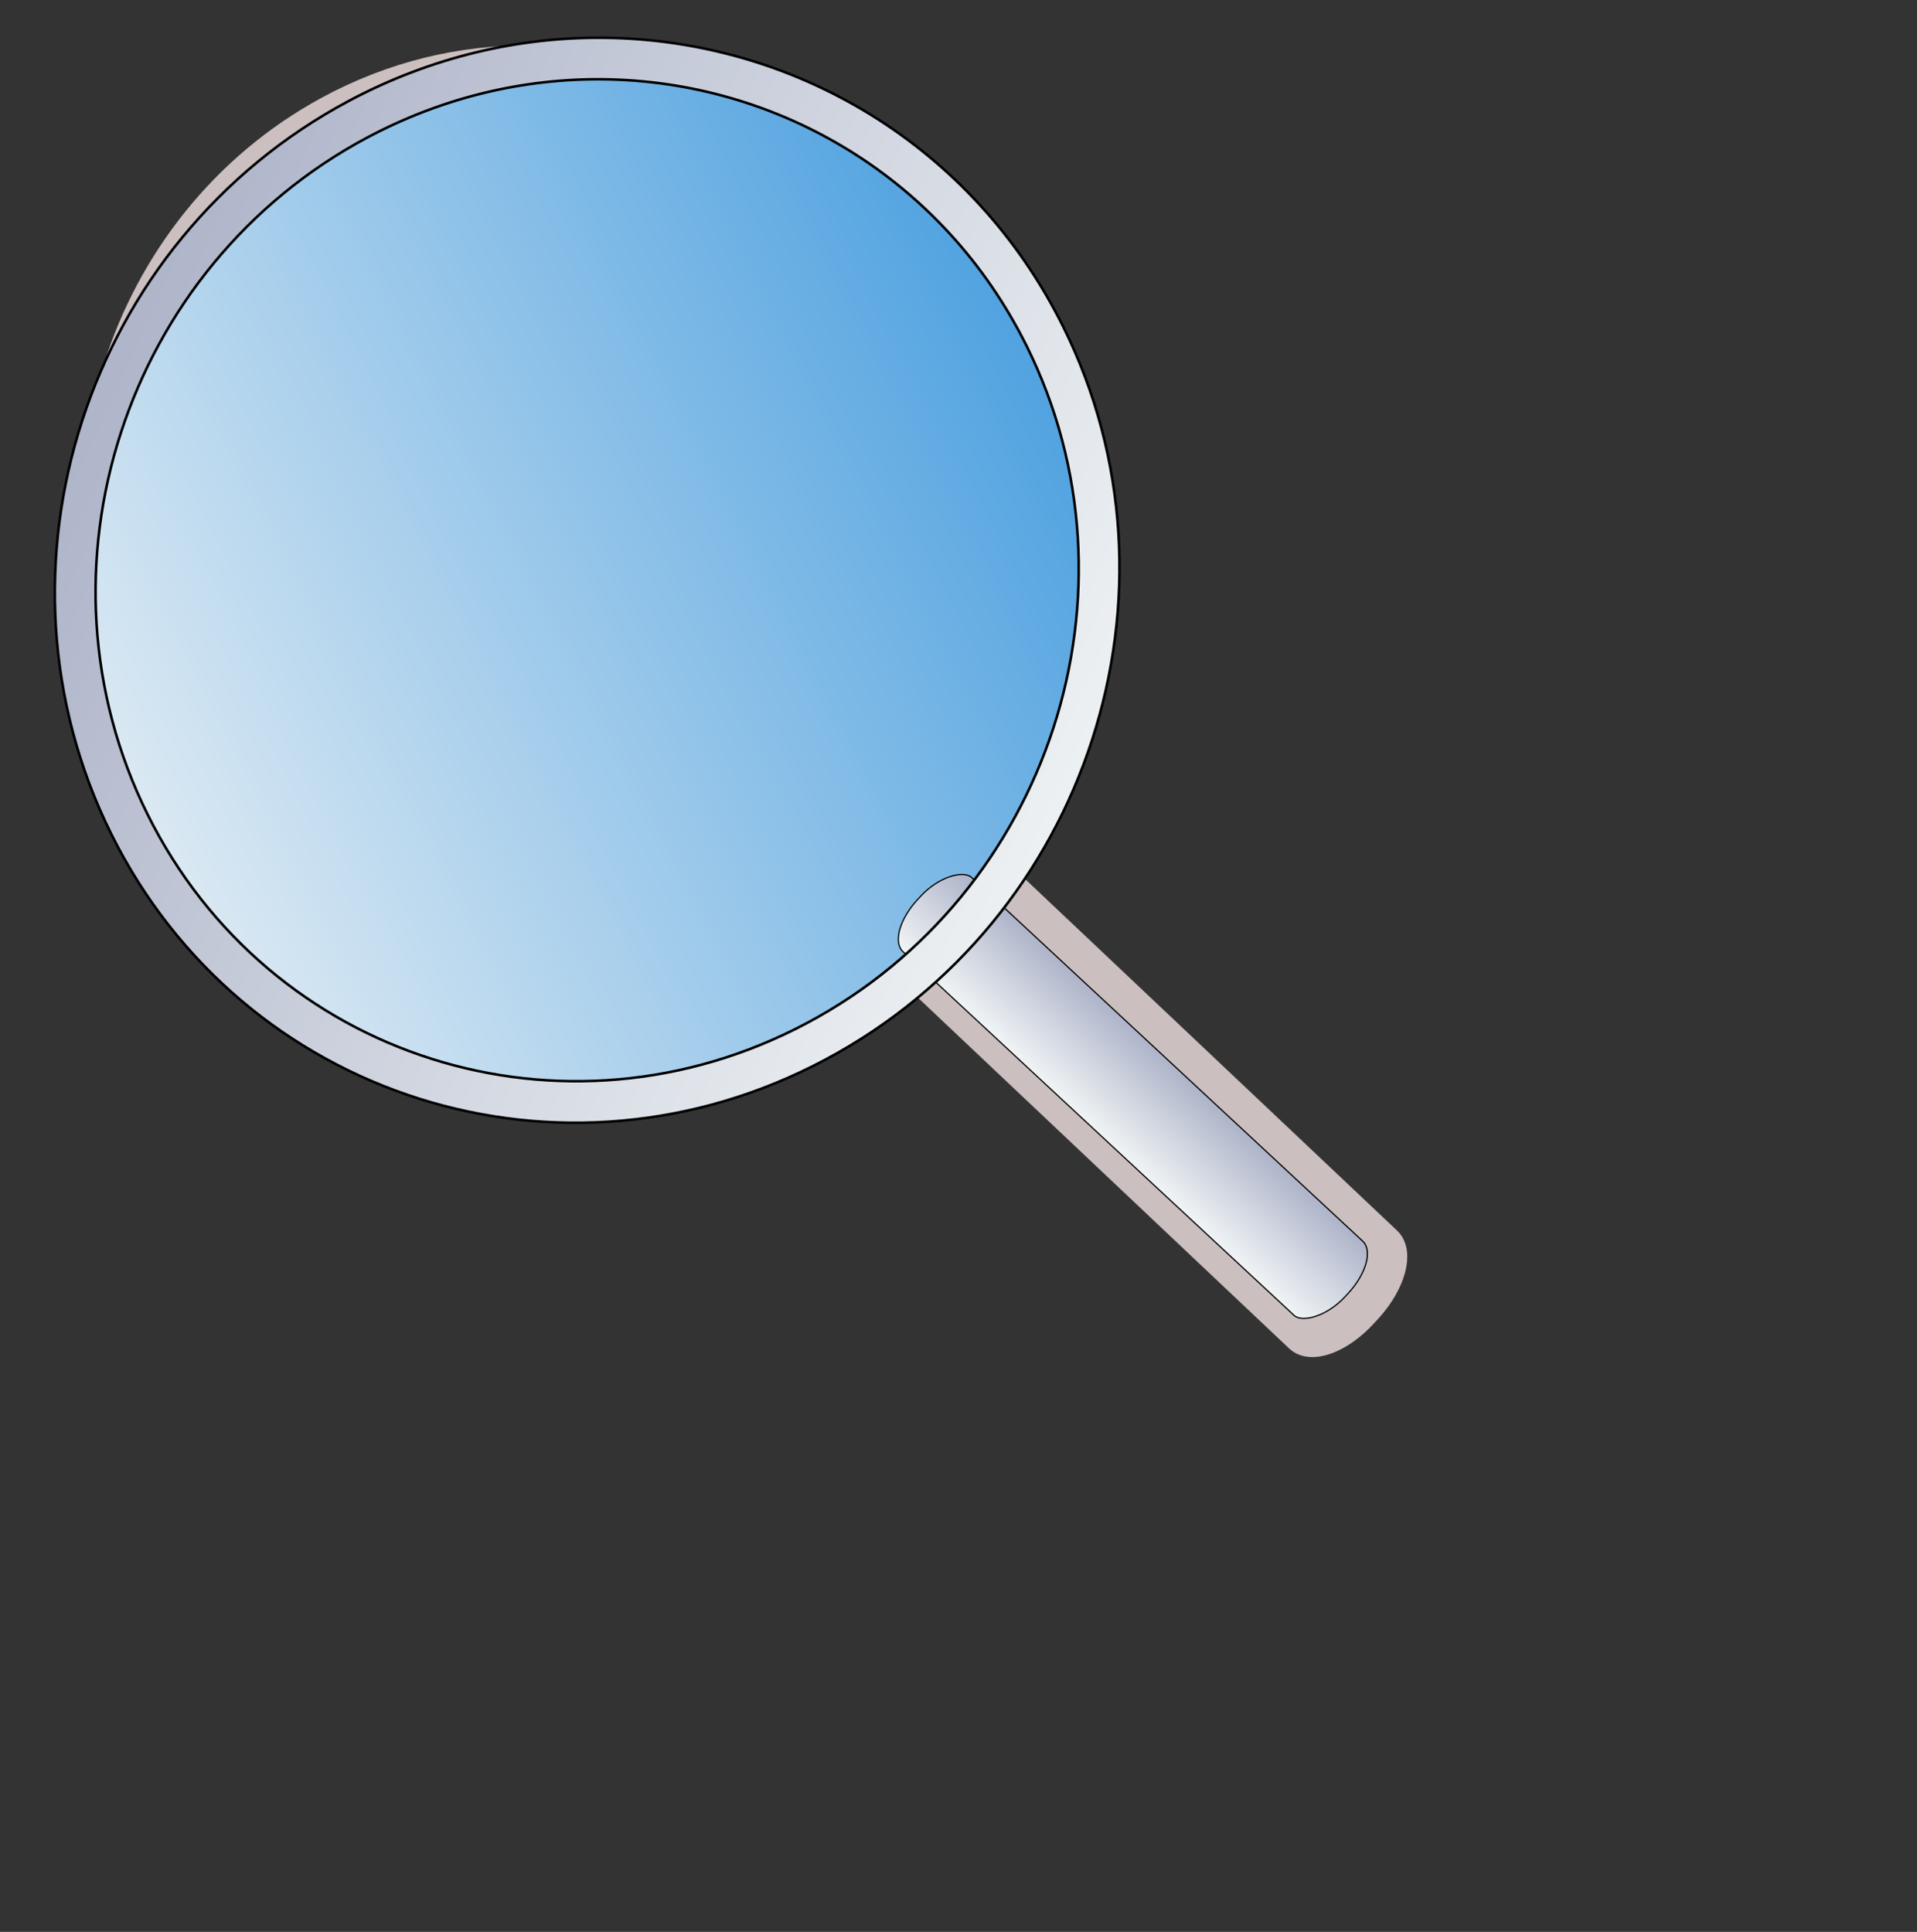
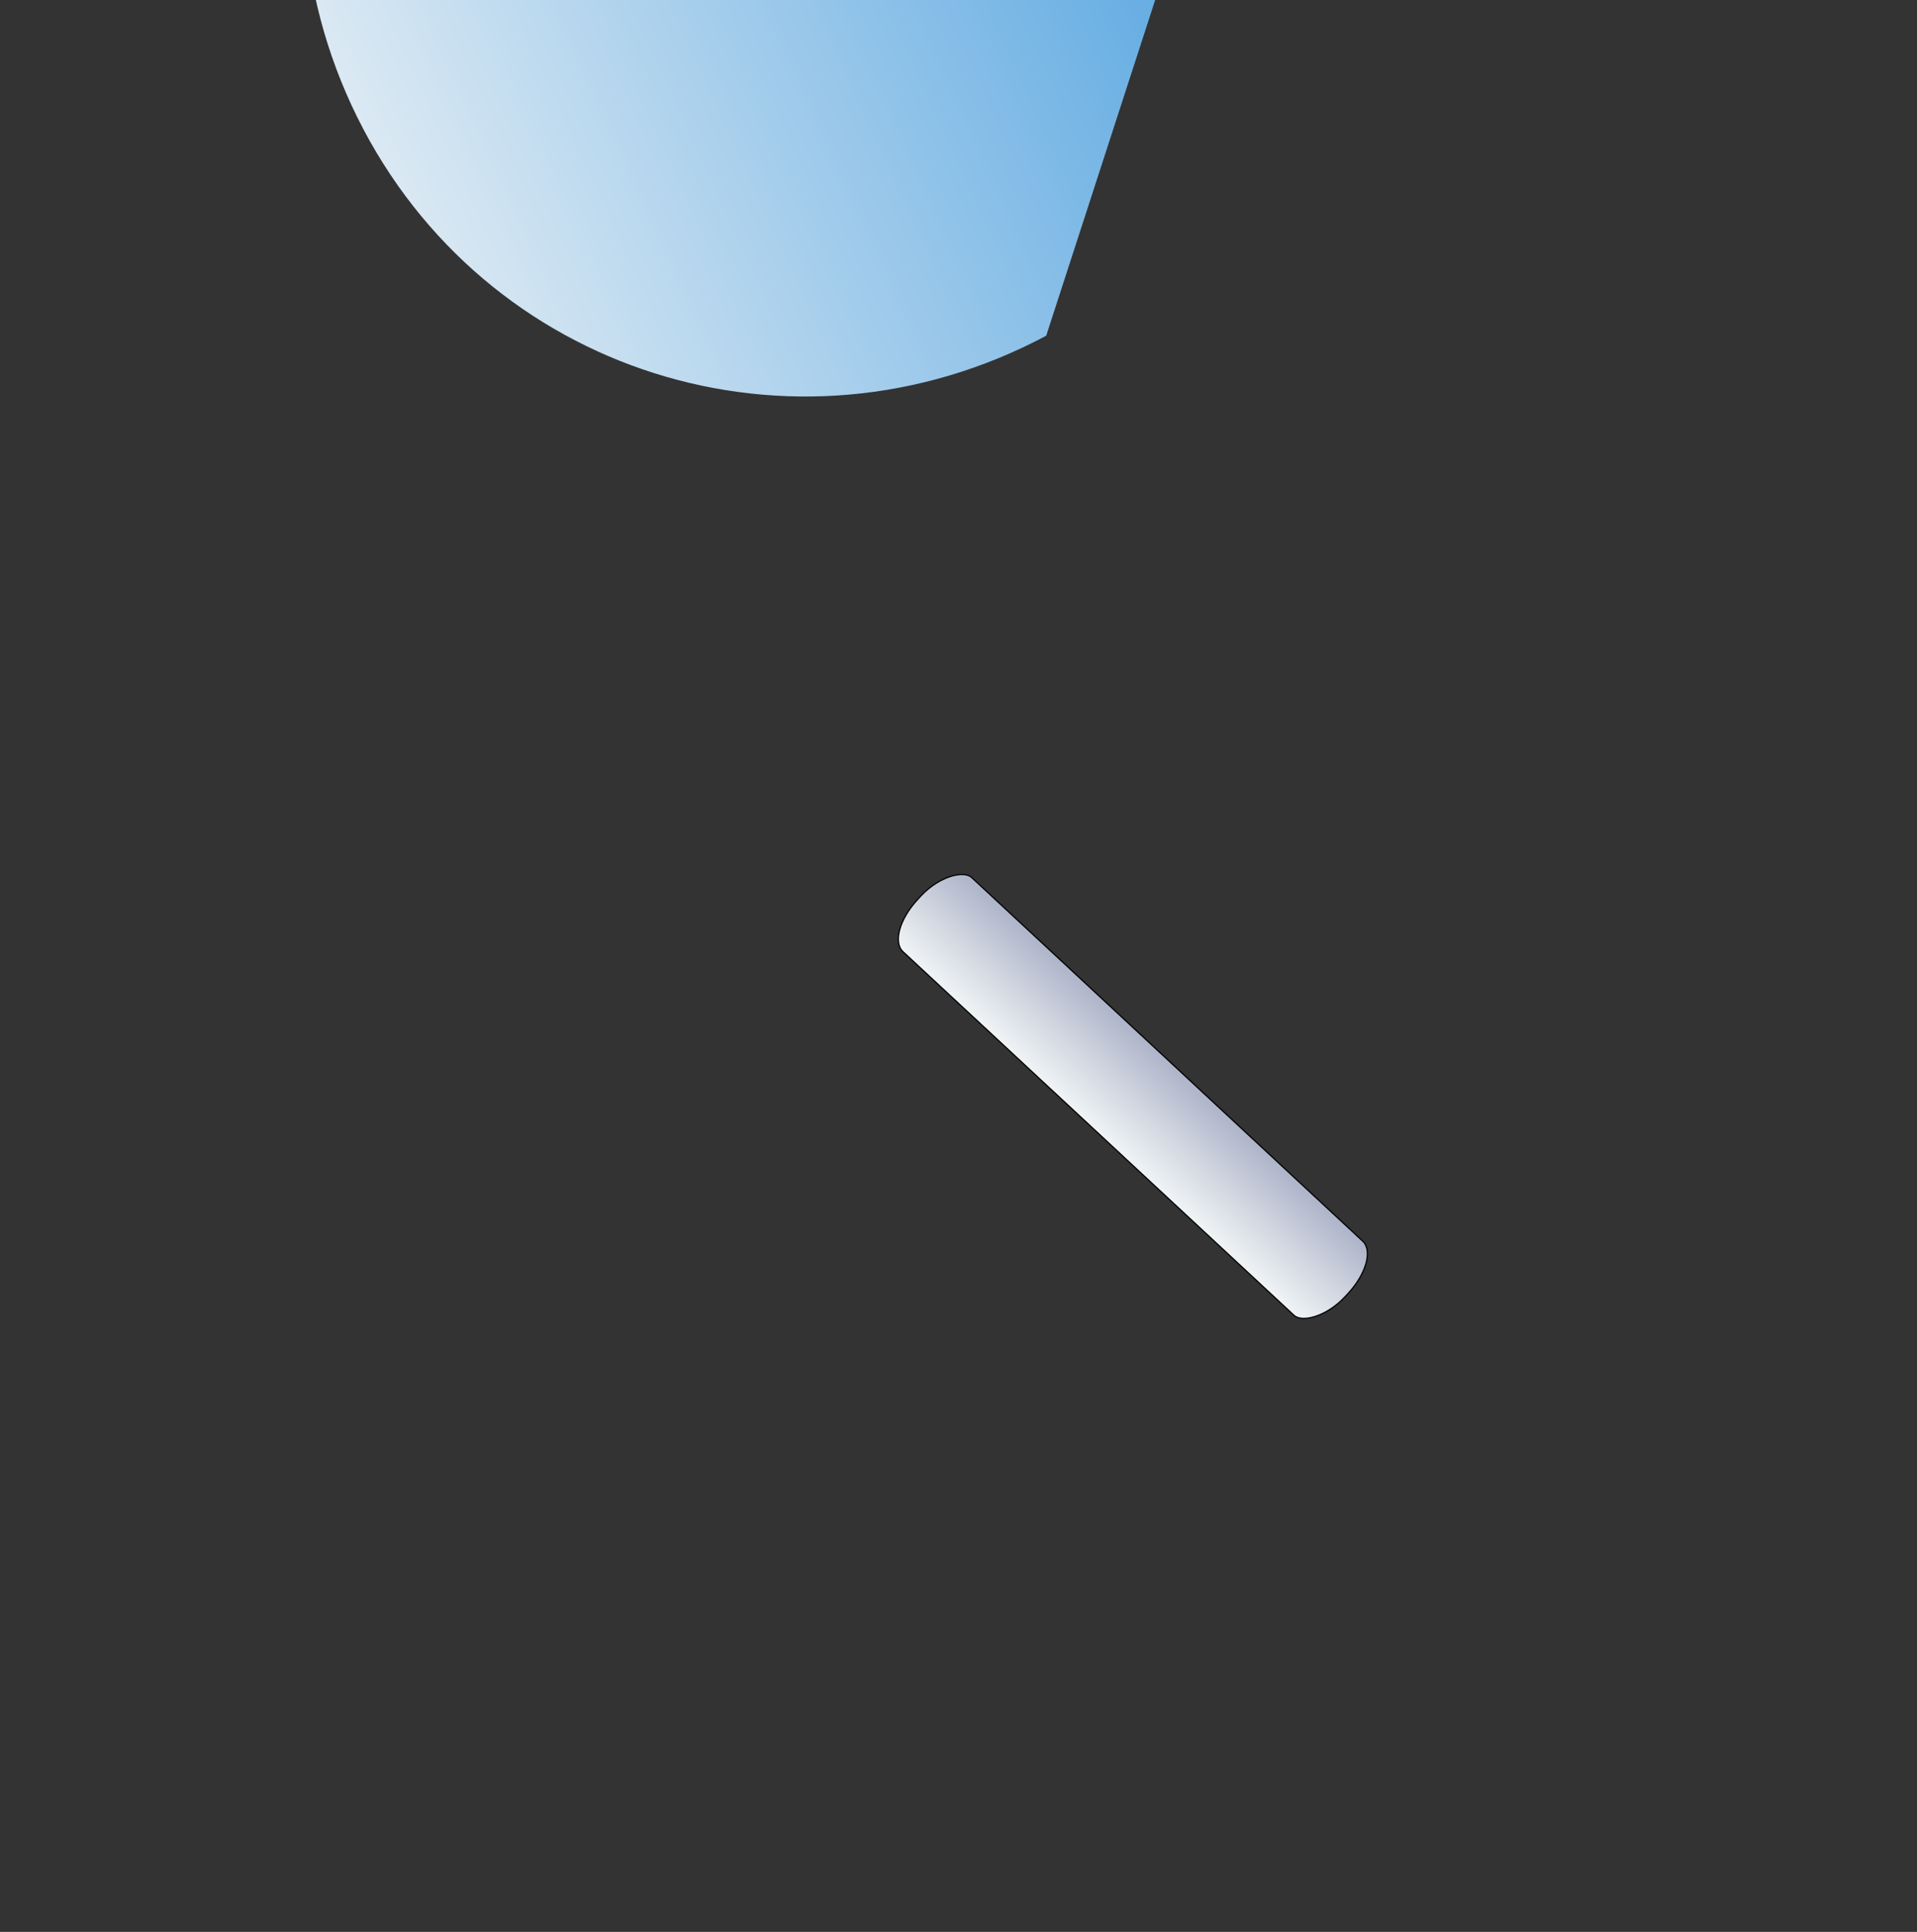
<svg xmlns="http://www.w3.org/2000/svg" xmlns:xlink="http://www.w3.org/1999/xlink" width="744.094" height="750">
  <rect width="100%" height="100%" fill="#333333" stroke="none" />
  <title>Magnifying glass</title>
  <defs>
    <linearGradient id="linearGradient10474">
      <stop stop-color="#aeb4c9" offset="0" id="stop10476" />
      <stop stop-color="#f0f4f5" offset="1" id="stop10478" />
    </linearGradient>
    <linearGradient id="linearGradient9700">
      <stop stop-color="#958e87" offset="0" id="stop9702" />
      <stop stop-color="#f0f0f0" offset="1" id="stop9704" />
    </linearGradient>
    <linearGradient id="linearGradient2817">
      <stop stop-color="#f0f4f5" offset="0" id="stop2819" />
      <stop stop-color="#aeb4c9" offset="1" id="stop2821" />
    </linearGradient>
    <linearGradient id="linearGradient2805">
      <stop stop-color="#e0e0e0" offset="0" id="stop2807" />
      <stop stop-color="#a4a4a4" offset="1" id="stop2809" />
    </linearGradient>
    <linearGradient id="linearGradient2050">
      <stop stop-color="#ebf1f5" offset="0" id="stop2052" />
      <stop stop-color="#409ade" offset="1" id="stop2054" />
    </linearGradient>
    <linearGradient id="linearGradient2038">
      <stop stop-color="#655ffa" offset="0" id="stop2040" />
      <stop stop-color="#6adeee" offset="1" id="stop2042" />
    </linearGradient>
    <linearGradient y2="340.934" y1="340.934" xlink:href="#linearGradient2050" x2="456.371" x1="129.343" id="linearGradient2062" gradientUnits="userSpaceOnUse" />
    <linearGradient y2="362.362" y1="362.362" xlink:href="#linearGradient2805" x2="502.857" x1="397.143" id="linearGradient2811" gradientUnits="userSpaceOnUse" />
    <linearGradient y2="801.053" y1="801.053" xlink:href="#linearGradient2817" x2="9.32" x1="-53.537" id="linearGradient2823" gradientUnits="userSpaceOnUse" gradientTransform="translate(-11.502,-16.609)" />
    <linearGradient y2="340.934" y1="340.934" xlink:href="#linearGradient2050" x2="456.371" x1="129.343" id="linearGradient2838" gradientUnits="userSpaceOnUse" />
    <linearGradient y2="801.053" y1="801.053" xlink:href="#linearGradient2817" x2="9.32" x1="-53.537" id="linearGradient2840" gradientUnits="userSpaceOnUse" gradientTransform="translate(-11.502,-16.609)" />
    <linearGradient y2="362.362" y1="362.362" xlink:href="#linearGradient2805" x2="502.857" x1="397.143" id="linearGradient2842" gradientUnits="userSpaceOnUse" />
    <linearGradient y2="801.053" y1="801.053" xlink:href="#linearGradient2817" x2="9.32" x1="-53.537" id="linearGradient2846" gradientUnits="userSpaceOnUse" gradientTransform="translate(-170.045,239.91)" />
    <linearGradient y2="340.934" y1="340.934" xlink:href="#linearGradient2050" x2="456.371" x1="129.343" id="linearGradient2852" gradientUnits="userSpaceOnUse" />
    <linearGradient y2="801.053" y1="801.053" xlink:href="#linearGradient2817" x2="9.32" x1="-53.537" id="linearGradient2854" gradientUnits="userSpaceOnUse" gradientTransform="translate(-11.502,-16.609)" />
    <linearGradient y2="362.362" y1="362.362" xlink:href="#linearGradient2805" x2="502.857" x1="397.143" id="linearGradient2856" gradientUnits="userSpaceOnUse" />
    <linearGradient y2="801.053" y1="801.053" xlink:href="#linearGradient2817" x2="9.32" x1="-53.537" id="linearGradient2860" gradientUnits="userSpaceOnUse" gradientTransform="translate(-12.833,-34.856)" />
    <linearGradient y2="362.362" y1="362.362" xlink:href="#linearGradient10474" x2="502.857" x1="397.143" id="linearGradient6686" gradientUnits="userSpaceOnUse" gradientTransform="matrix(0.874,-0.978,0.944,0.906,-372.419,477.405)" />
    <linearGradient y2="801.053" y1="801.053" xlink:href="#linearGradient2817" x2="9.32" x1="-53.537" id="linearGradient6689" gradientUnits="userSpaceOnUse" gradientTransform="matrix(0.998,6.448728e-17,-1.387619e-16,0.998,1.857,-117.07)" />
    <linearGradient y2="0.255" y1="0.745" xlink:href="#linearGradient2050" x2="0.969" x1="0.031" id="linearGradient6692" />
    <linearGradient y2="218.749" y1="218.749" xlink:href="#linearGradient9700" x2="428.189" x1="14.875" id="linearGradient10490" gradientUnits="userSpaceOnUse" gradientTransform="translate(6.382,6.517)" />
    <linearGradient y2="340.934" y1="340.934" xlink:href="#linearGradient2050" x2="456.371" x1="129.343" id="linearGradient10503" gradientUnits="userSpaceOnUse" gradientTransform="matrix(1.144,-0.61,0.588,1.185,-458.84,300.801)" />
    <linearGradient y2="218.749" y1="218.749" xlink:href="#linearGradient9700" x2="428.189" x1="14.875" id="linearGradient10505" gradientUnits="userSpaceOnUse" gradientTransform="translate(-144.647,307.648)" />
    <linearGradient y2="801.053" y1="801.053" xlink:href="#linearGradient2817" x2="9.32" x1="-53.537" id="linearGradient10507" gradientUnits="userSpaceOnUse" gradientTransform="matrix(0.998,9.145310e-17,-1.609165e-16,0.998,-321.743,-22.799)" />
    <linearGradient y2="218.749" y1="218.749" xlink:href="#linearGradient9700" x2="428.189" x1="14.875" id="linearGradient10509" gradientUnits="userSpaceOnUse" gradientTransform="translate(-144.647,307.648)" />
    <linearGradient y2="362.362" y1="362.362" xlink:href="#linearGradient10474" x2="502.857" x1="397.143" id="linearGradient10511" gradientUnits="userSpaceOnUse" gradientTransform="matrix(0.874,-0.978,0.944,0.906,-523.448,778.536)" />
    <linearGradient y2="0.5" y1="0.5" xlink:href="#linearGradient2817" x2="1" x1="-0" id="linearGradient11311" />
    <linearGradient y2="362.362" y1="362.362" xlink:href="#linearGradient10474" x2="502.857" x1="397.143" id="linearGradient11313" gradientUnits="userSpaceOnUse" gradientTransform="matrix(0.874,-0.978,0.944,0.906,-361.805,479.012)" />
    <linearGradient y2="218.749" y1="218.749" xlink:href="#linearGradient10474" x2="428.189" x1="14.875" id="linearGradient11317" gradientUnits="userSpaceOnUse" gradientTransform="translate(6.382,6.517)" />
    <linearGradient y2="340.934" y1="340.934" xlink:href="#linearGradient2050" x2="456.371" x1="129.343" id="linearGradient12524" gradientUnits="userSpaceOnUse" gradientTransform="matrix(1.144,-0.61,0.588,1.185,-178.313,-163.694)" />
    <linearGradient y2="801.053" y1="801.053" xlink:href="#linearGradient2817" x2="9.32" x1="-53.537" id="linearGradient12526" gradientUnits="userSpaceOnUse" gradientTransform="matrix(0.998,1.993163e-16,-2.495349e-16,0.998,215.743,-124.491)" />
    <linearGradient y2="218.749" y1="218.749" xlink:href="#linearGradient10474" x2="428.189" x1="14.875" id="linearGradient12528" gradientUnits="userSpaceOnUse" gradientTransform="translate(135.88,-156.846)" />
    <linearGradient y2="218.749" y1="218.749" xlink:href="#linearGradient10474" x2="428.189" x1="14.875" id="linearGradient30912" gradientUnits="userSpaceOnUse" gradientTransform="translate(6.382,6.517)" />
    <linearGradient y2="218.749" y1="218.749" xlink:href="#linearGradient10474" x2="428.189" x1="14.875" id="linearGradient30942" gradientUnits="userSpaceOnUse" gradientTransform="translate(6.382,6.517)" />
    <linearGradient y2="218.749" y1="218.749" xlink:href="#linearGradient10474" x2="428.189" x1="14.875" id="linearGradient34589" gradientUnits="userSpaceOnUse" gradientTransform="translate(264.466,-35.363)" />
    <linearGradient y2="0.415" y1="0.79" xlink:href="#linearGradient2817" x2="0.033" x1="0.893" id="linearGradient36781" />
  </defs>
  <g>
    <title>Layer 1</title>
    <g id="layer3">
-       <path fill="#cbbfbf" fill-rule="nonzero" stroke="#cbbfbf" stroke-width="10" stroke-miterlimit="4" stroke-dashoffset="0" id="path12516" d="m205.515,22.678c-26.344,-0.307 -53.258,6.043 -78.49,19.775c-80.743,43.942 -113.463,146.931 -73.08,230.021c40.383,83.089 138.573,114.818 219.316,70.876c10.359,-5.638 19.891,-12.282 28.616,-19.697c-0.207,3.154 0.506,5.843 2.333,7.57l199.597,188.637c5.124,4.843 16.699,0.561 25.95,-9.613l1.641,-1.781c9.251,-10.174 12.56,-22.266 7.436,-27.109l-199.597,-188.663c-1.874,-1.771 -4.626,-2.294 -7.795,-1.781c0.861,-1.234 1.838,-2.386 2.667,-3.641c33.192,-50.278 39.994,-116.819 12.231,-173.943c-27.763,-57.124 -82.87,-89.977 -140.826,-90.651z" />
-     </g>
-     <path fill="url(#linearGradient6692)" fill-rule="nonzero" stroke-width="14.799" stroke-miterlimit="4" stroke-dashoffset="0" id="path1308" d="m406.087,130.339c49.215,99.134 9.341,221.998 -89.061,274.425c-98.402,52.427 -218.069,14.563 -267.284,-84.57c-49.215,-99.134 -9.341,-221.998 89.061,-274.425c98.402,-52.427 218.069,-14.563 267.284,84.57l0,0z" />
+       </g>
+     <path fill="url(#linearGradient6692)" fill-rule="nonzero" stroke-width="14.799" stroke-miterlimit="4" stroke-dashoffset="0" id="path1308" d="m406.087,130.339c-98.402,52.427 -218.069,14.563 -267.284,-84.57c-49.215,-99.134 -9.341,-221.998 89.061,-274.425c98.402,-52.427 218.069,-14.563 267.284,84.57l0,0z" />
    <g display="inline" id="layer4" />
    <g display="inline" id="layer5">
      <rect style="vector-effect: non-scaling-stroke; " fill="url(#linearGradient11311)" fill-rule="nonzero" stroke="#000000" stroke-width="0.75" stroke-miterlimit="4" stroke-dashoffset="0" y="510.186" x="-45.537" width="62.722" transform="matrix(0.425 -0.459 0.458 0.426 129.16 124.685)" ry="15.357" rx="29.904" id="rect2815" height="362.131" />
    </g>
-     <path fill="url(#linearGradient36781)" fill-rule="nonzero" stroke="#000000" stroke-miterlimit="4" stroke-dashoffset="0" id="path35319" d="m234.714,14.662c-33.293,-0.379 -67.33,7.479 -99.219,24.469c-102.043,54.367 -143.38,181.792 -92.344,284.594c51.036,102.802 175.113,142.054 277.156,87.688c102.043,-54.367 143.411,-181.792 92.375,-284.594c-35.087,-70.676 -104.724,-111.322 -177.969,-112.156zm-0.5,16.125c67.637,0.771 131.911,38.328 164.312,103.594c47.129,94.932 8.95,212.577 -85.281,262.781c-94.231,50.205 -208.84,13.932 -255.969,-81c-47.129,-94.932 -8.919,-212.576 85.313,-262.781c29.447,-15.689 60.881,-22.944 91.625,-22.594z" />
  </g>
</svg>